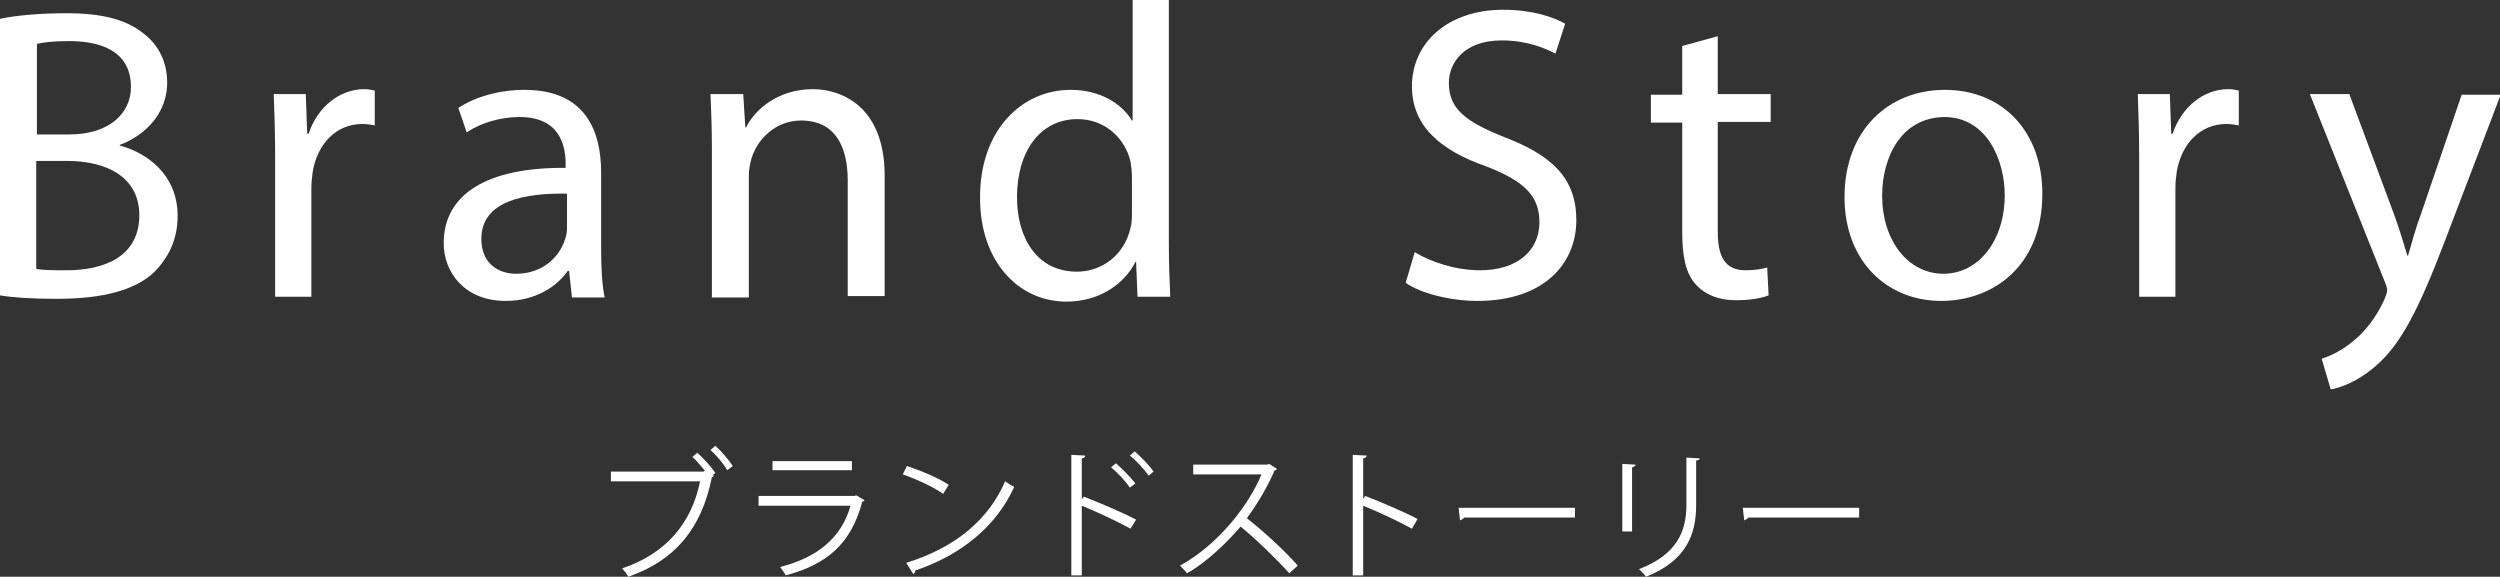
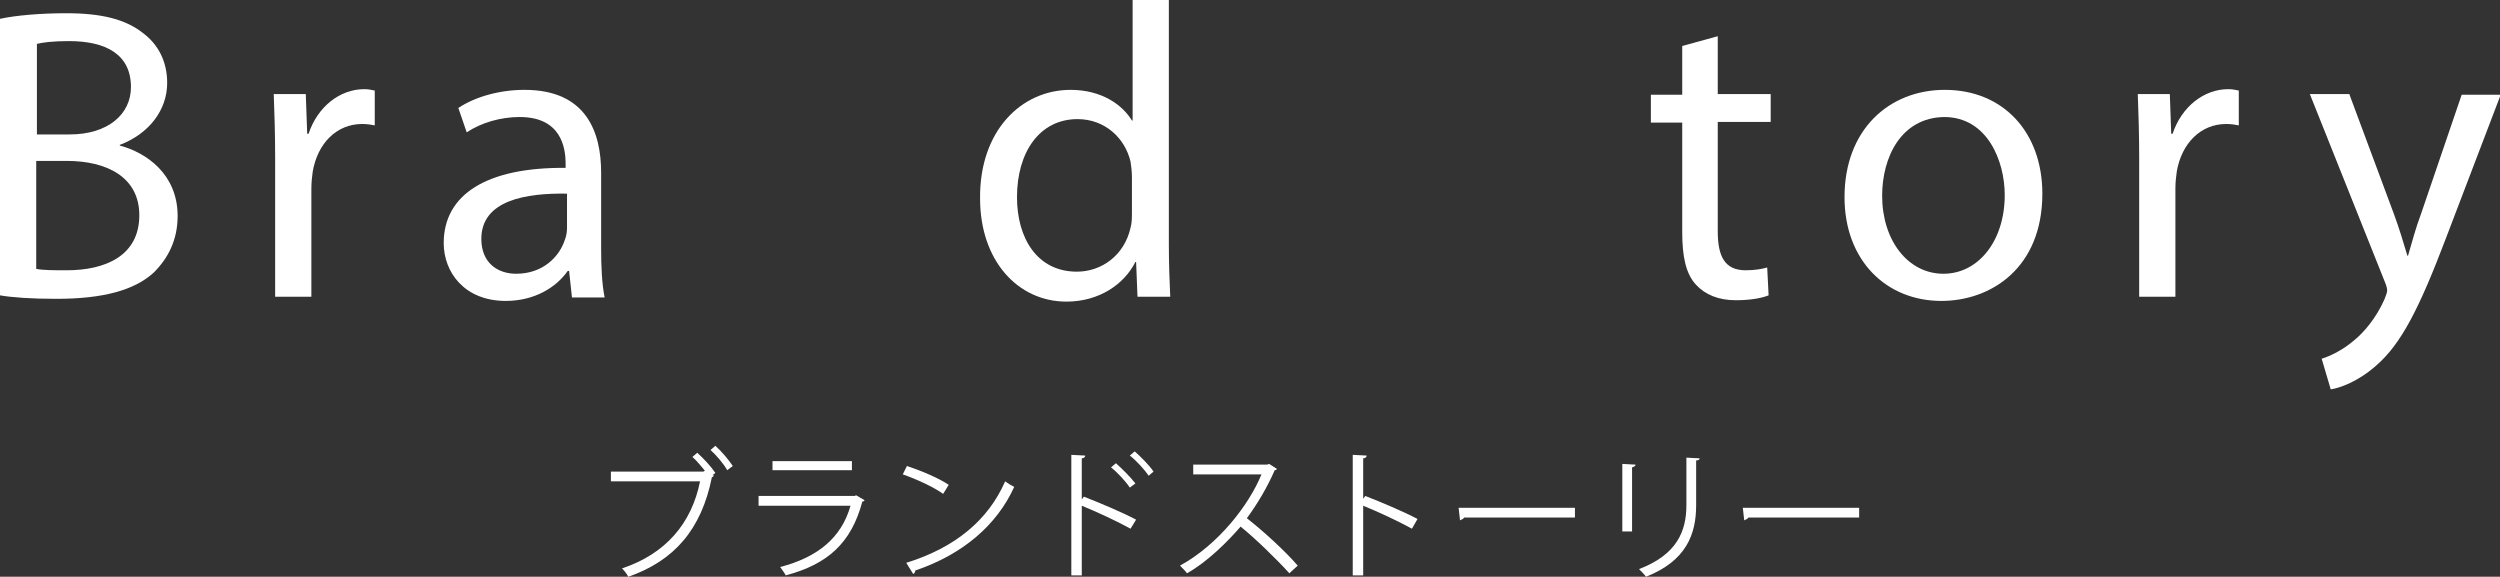
<svg xmlns="http://www.w3.org/2000/svg" version="1.1" x="0px" y="0px" viewBox="0 0 358.9 82.8" style="enable-background:new 0 0 358.9 82.8;" xml:space="preserve">
  <rect x="0" y="0" width="358.9" height="82.8" fill="#333333" stroke="none" />
  <style type="text/css">
	.st0{fill:#FFFFFF;}
</style>
  <g id="レイヤー_1">
</g>
  <g id="ヘッダー">
    <g>
      <g>
        <g>
          <g>
            <g>
              <path class="st0" d="M0,2.7c2.3-0.5,5.9-0.8,9.5-0.8c5.2,0,8.6,0.9,11.1,2.9c2.1,1.6,3.4,4,3.4,7.1c0,3.9-2.6,7.3-6.8,8.9v0.1        c3.8,1,8.3,4.1,8.3,10.1c0,3.5-1.4,6.1-3.4,8.1c-2.8,2.6-7.4,3.8-14,3.8c-3.6,0-6.4-0.2-8.1-0.5V2.7z M5.2,19.3H10        c5.5,0,8.8-2.9,8.8-6.8c0-4.7-3.6-6.6-8.9-6.6c-2.4,0-3.8,0.2-4.6,0.4V19.3z M5.2,38.6c1,0.2,2.5,0.2,4.4,0.2        c5.4,0,10.4-2,10.4-7.9c0-5.5-4.7-7.8-10.4-7.8H5.2V38.6z" />
              <path class="st0" d="M39.5,22.6c0-3.4-0.1-6.4-0.2-9.1h4.6l0.2,5.7h0.2c1.3-3.9,4.5-6.4,8-6.4c0.6,0,1,0.1,1.5,0.2v5        c-0.5-0.1-1.1-0.2-1.8-0.2c-3.7,0-6.4,2.8-7.1,6.8c-0.1,0.7-0.2,1.6-0.2,2.5v15.5h-5.2V22.6z" />
              <path class="st0" d="M82.1,42.6l-0.4-3.7h-0.2c-1.6,2.3-4.7,4.3-8.9,4.3c-5.9,0-8.9-4.1-8.9-8.3c0-7,6.2-10.9,17.5-10.8v-0.6        c0-2.4-0.7-6.7-6.6-6.7c-2.7,0-5.5,0.8-7.6,2.2l-1.2-3.5c2.4-1.6,5.9-2.6,9.5-2.6c8.9,0,11,6.1,11,11.9v10.9        c0,2.5,0.1,5,0.5,7H82.1z M81.4,27.8c-5.8-0.1-12.3,0.9-12.3,6.5c0,3.4,2.3,5,5,5c3.8,0,6.2-2.4,7-4.9        c0.2-0.5,0.3-1.1,0.3-1.7V27.8z" />
-               <path class="st0" d="M102.2,21.4c0-3-0.1-5.5-0.2-7.9h4.7l0.3,4.8h0.1c1.4-2.8,4.8-5.5,9.6-5.5c4,0,10.3,2.4,10.3,12.4v17.3        h-5.3V25.9c0-4.7-1.7-8.6-6.7-8.6c-3.5,0-6.2,2.5-7.1,5.4c-0.2,0.7-0.4,1.6-0.4,2.5v17.5h-5.3V21.4z" />
              <path class="st0" d="M167.8,0v35.1c0,2.6,0.1,5.5,0.2,7.5h-4.7l-0.2-5h-0.1c-1.6,3.2-5.2,5.7-9.9,5.7c-7,0-12.4-5.9-12.4-14.8        c-0.1-9.7,5.9-15.6,13-15.6c4.4,0,7.4,2.1,8.8,4.4h0.1V0H167.8z M162.5,25.4c0-0.7-0.1-1.6-0.2-2.2c-0.8-3.4-3.7-6.1-7.6-6.1        c-5.5,0-8.7,4.8-8.7,11.2c0,5.9,2.9,10.7,8.6,10.7c3.5,0,6.8-2.3,7.7-6.3c0.2-0.7,0.2-1.4,0.2-2.3V25.4z" />
-               <path class="st0" d="M203.1,36.2c2.3,1.4,5.8,2.6,9.4,2.6c5.3,0,8.5-2.8,8.5-6.9c0-3.8-2.2-5.9-7.6-8        c-6.6-2.3-10.7-5.8-10.7-11.5c0-6.3,5.2-11,13.1-11c4.1,0,7.1,1,8.9,2l-1.4,4.3c-1.3-0.7-4-1.9-7.7-1.9        c-5.5,0-7.6,3.3-7.6,6.1c0,3.8,2.5,5.6,8,7.8c6.8,2.6,10.3,5.9,10.3,11.9c0,6.2-4.6,11.6-14.2,11.6c-3.9,0-8.2-1.1-10.3-2.6        L203.1,36.2z" />
              <path class="st0" d="M246.6,5.2v8.3h7.6v4h-7.6v15.7c0,3.6,1,5.6,4,5.6c1.4,0,2.4-0.2,3.1-0.4l0.2,4c-1,0.4-2.6,0.7-4.7,0.7        c-2.5,0-4.4-0.8-5.7-2.2c-1.5-1.6-2-4.1-2-7.6V17.6h-4.5v-4h4.5v-7L246.6,5.2z" />
              <path class="st0" d="M293.2,27.8c0,10.7-7.4,15.4-14.5,15.4c-7.9,0-13.9-5.8-13.9-14.9c0-9.7,6.4-15.4,14.4-15.4        C287.6,12.9,293.2,19,293.2,27.8z M270.2,28.1c0,6.4,3.7,11.2,8.8,11.2c5,0,8.8-4.7,8.8-11.3c0-4.9-2.5-11.2-8.7-11.2        C272.9,16.9,270.2,22.6,270.2,28.1z" />
              <path class="st0" d="M307.1,22.6c0-3.4-0.1-6.4-0.2-9.1h4.6l0.2,5.7h0.2c1.3-3.9,4.5-6.4,8-6.4c0.6,0,1,0.1,1.5,0.2v5        c-0.5-0.1-1.1-0.2-1.8-0.2c-3.7,0-6.4,2.8-7.1,6.8c-0.1,0.7-0.2,1.6-0.2,2.5v15.5h-5.2V22.6z" />
              <path class="st0" d="M337.3,13.6l6.4,17.2c0.7,1.9,1.4,4.2,1.9,5.9h0.1c0.5-1.7,1.1-4,1.9-6.1l5.8-17h5.6l-7.9,20.7        c-3.8,10-6.4,15.1-10,18.2c-2.6,2.3-5.2,3.2-6.5,3.4l-1.3-4.4c1.3-0.4,3.1-1.3,4.6-2.6c1.4-1.1,3.2-3.2,4.4-5.9        c0.2-0.5,0.4-1,0.4-1.3c0-0.3-0.1-0.7-0.4-1.4l-10.7-26.8H337.3z" />
            </g>
          </g>
        </g>
      </g>
      <g>
        <g>
          <g>
            <g>
              <path class="st0" d="M101.3,67.7c-0.6-0.7-1.3-1.6-1.9-2.1l0.7-0.6c0.9,0.8,2,2,2.6,2.9l-0.4,0.3l0.2,0.1        c-0.1,0.1-0.2,0.2-0.3,0.2c-1.5,7.5-5.4,12-12,14.3c-0.2-0.4-0.6-0.9-0.9-1.2c6.3-2.1,10-6.5,11.2-12.5H87.7v-1.4h13.3        l0.3-0.2L101.3,67.7z M104.4,67.5c-0.5-0.9-1.6-2.2-2.4-2.9l0.7-0.6c0.9,0.8,1.9,2,2.5,2.9L104.4,67.5z" />
              <path class="st0" d="M124.1,71.8c0,0.1-0.1,0.2-0.3,0.2c-1.6,6-5,9-11,10.6c-0.2-0.4-0.6-0.9-0.8-1.2        c5.4-1.4,8.8-4.2,10.1-8.8h-13.2v-1.4h13.8l0.2-0.1L124.1,71.8z M122.3,67.5h-11.4v-1.3h11.4V67.5z" />
              <path class="st0" d="M130.2,66.9c2.1,0.7,4.5,1.7,6,2.7l-0.8,1.3c-1.4-1-3.8-2.1-5.8-2.8L130.2,66.9z M130.1,80.8        c7.1-2.2,11.8-6.2,14.2-11.7c0.4,0.3,0.9,0.6,1.3,0.8c-2.5,5.5-7.4,9.7-14.2,12c0,0.2-0.1,0.4-0.3,0.5L130.1,80.8z" />
              <path class="st0" d="M162.3,75.9c-2-1.1-4.8-2.4-7-3.3v10h-1.5V65.3l2,0.1c0,0.2-0.2,0.4-0.5,0.4v5.9l0.3-0.4        c2.3,0.9,5.4,2.2,7.5,3.3L162.3,75.9z M160.2,66.5c0.9,0.8,2.1,2,2.8,2.9l-0.8,0.6c-0.6-0.9-1.8-2.2-2.7-2.9L160.2,66.5z         M162.9,64.8c0.9,0.8,2.1,2,2.7,2.9l-0.7,0.6c-0.6-0.9-1.8-2.2-2.7-2.9L162.9,64.8z" />
              <path class="st0" d="M183.3,67.3c0,0.1-0.1,0.2-0.3,0.2c-1.1,2.5-2.4,4.7-4,6.9c2.2,1.7,5.5,4.7,7.3,6.8l-1.2,1.1        c-1.8-2-5-5.1-7-6.7c-1.8,2.1-4.8,5.1-7.7,6.7c-0.2-0.3-0.7-0.8-1-1.1c5.5-3,9.9-8.7,11.7-13.1h-9.8v-1.4h10.6l0.3-0.1        L183.3,67.3z" />
              <path class="st0" d="M202.7,75.9c-2-1.1-4.8-2.4-7-3.3v10h-1.5V65.3l2,0.1c0,0.2-0.2,0.4-0.5,0.4v5.8l0.3-0.4        c2.3,0.9,5.4,2.2,7.5,3.3L202.7,75.9z" />
              <path class="st0" d="M209.4,72.9h16.7v1.4h-15.9c-0.1,0.2-0.4,0.3-0.6,0.4L209.4,72.9z" />
              <path class="st0" d="M232.9,76.3v-9.7l1.9,0.1c0,0.2-0.2,0.3-0.5,0.4v9.2H232.9z M244,65.8c0,0.2-0.2,0.3-0.5,0.3v6.4        c0,4.2-1.4,8-7.2,10.3c-0.2-0.3-0.7-0.8-1-1.1c5.5-2.1,6.8-5.5,6.8-9.2v-6.8L244,65.8z" />
              <path class="st0" d="M250.2,72.9h16.7v1.4H251c-0.1,0.2-0.4,0.3-0.6,0.4L250.2,72.9z" />
            </g>
          </g>
        </g>
      </g>
    </g>
  </g>
</svg>